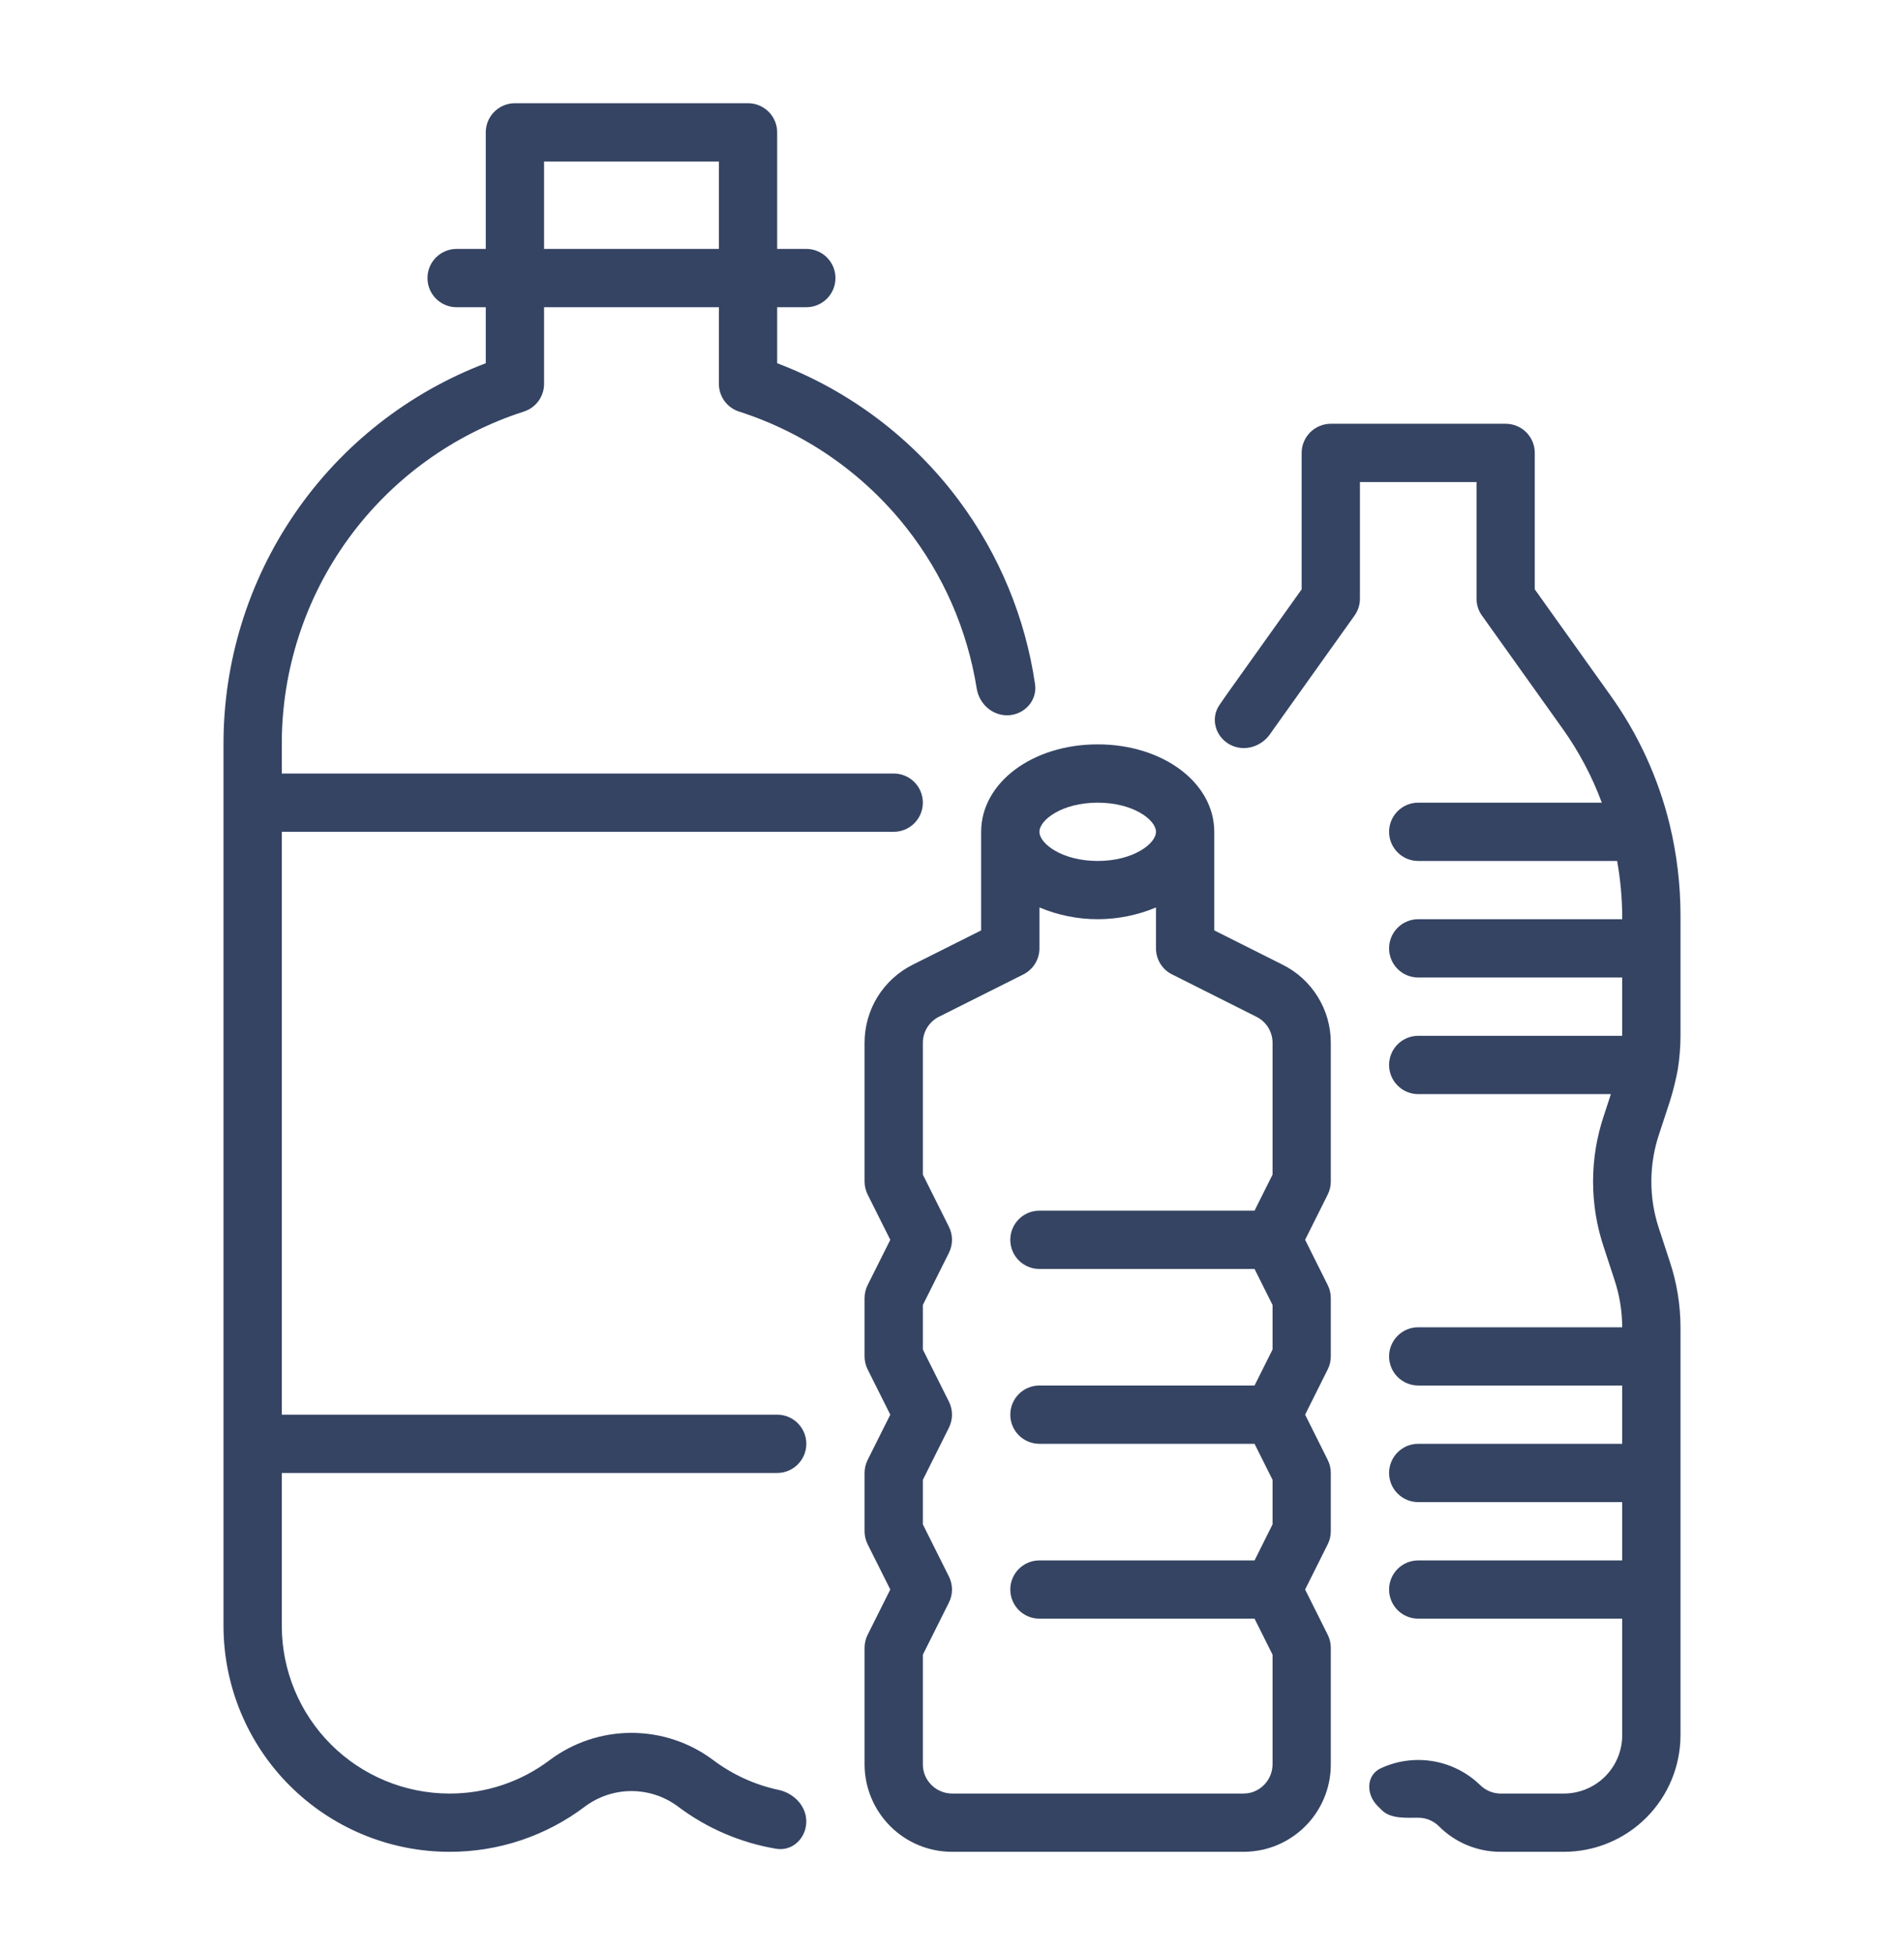
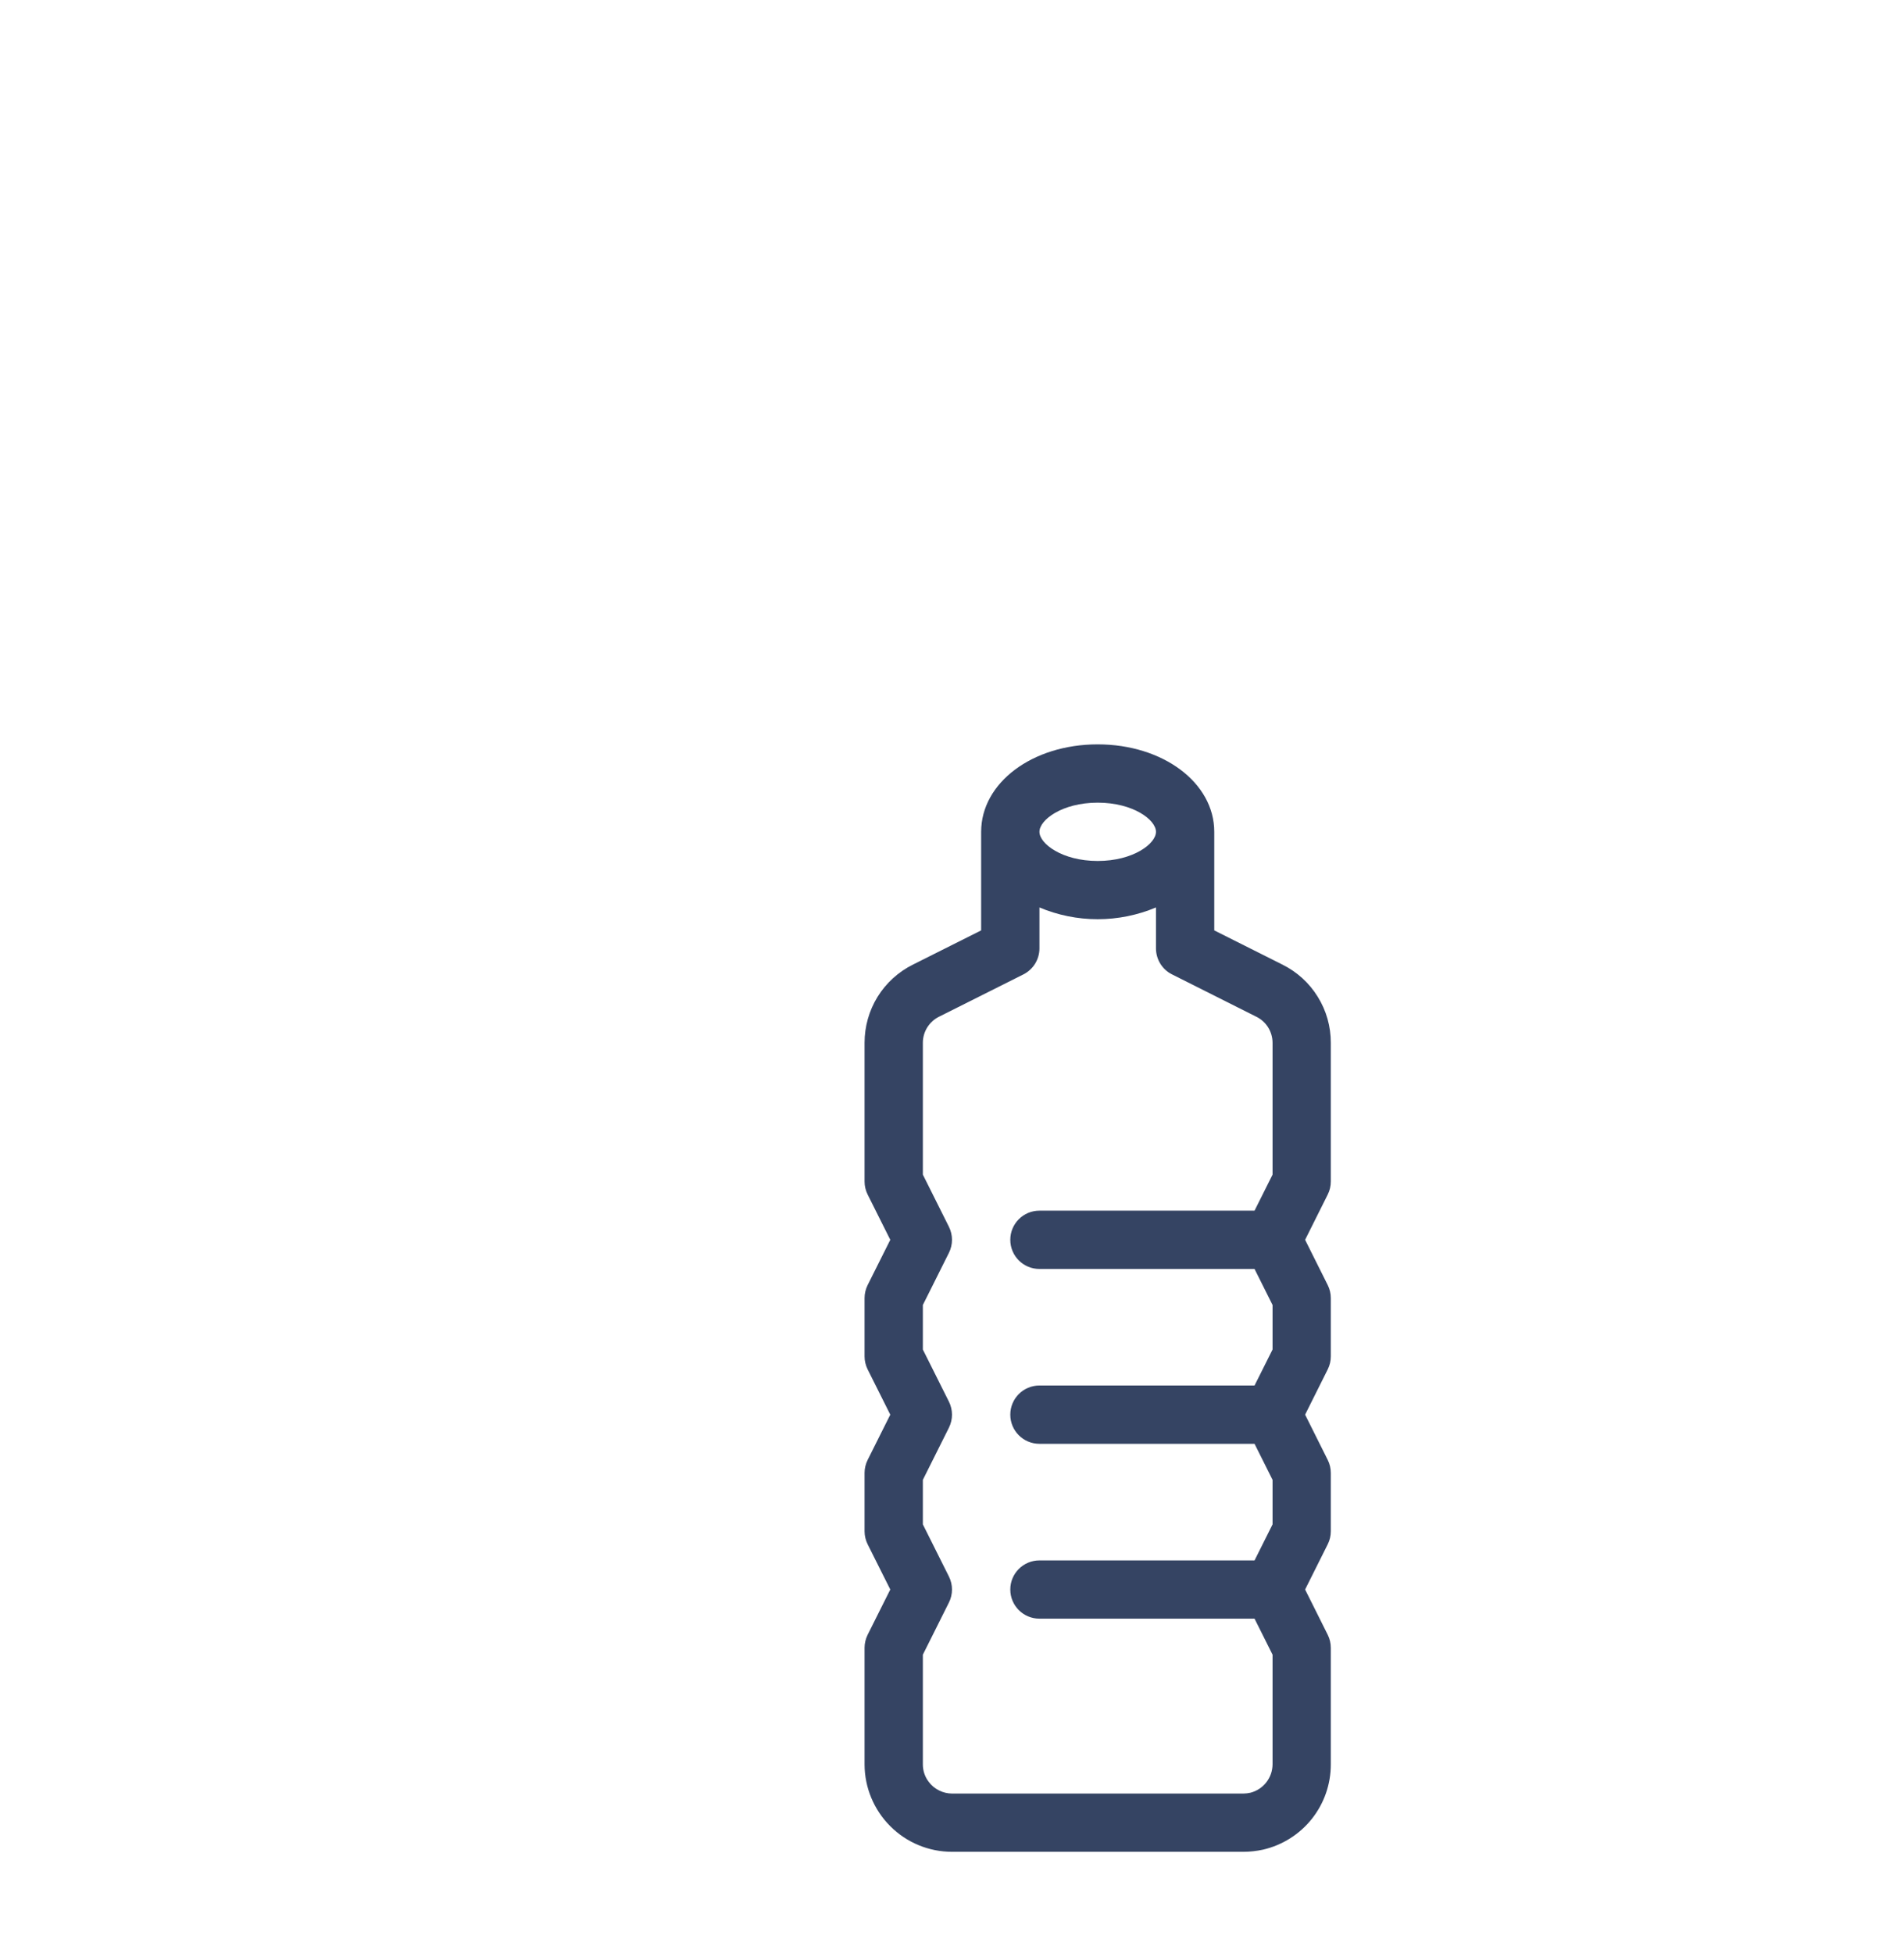
<svg xmlns="http://www.w3.org/2000/svg" width="39" height="40" viewBox="0 0 39 40" fill="none">
-   <path d="M32.974 14.224L31.437 12.07V9.276C31.437 9.118 31.375 8.966 31.263 8.854C31.151 8.742 30.999 8.679 30.841 8.679H27.259C27.101 8.679 26.949 8.742 26.837 8.854C26.725 8.966 26.662 9.118 26.662 9.276V12.07L25.127 14.223C25.075 14.296 25.024 14.37 24.974 14.445C24.791 14.719 24.896 15.084 25.184 15.245C25.472 15.406 25.833 15.301 26.019 15.029C26.045 14.991 26.071 14.954 26.098 14.917L27.745 12.607C27.817 12.506 27.856 12.385 27.856 12.261V9.873H30.244V12.261C30.244 12.385 30.282 12.506 30.355 12.607L32.004 14.919C32.339 15.388 32.61 15.899 32.81 16.439H29.05C28.72 16.439 28.453 16.706 28.453 17.036C28.453 17.365 28.72 17.633 29.05 17.633H33.124C33.189 17.997 33.224 18.366 33.228 18.737V18.826H29.05C28.72 18.826 28.453 19.093 28.453 19.423C28.453 19.753 28.72 20.02 29.05 20.02H33.228V21.214H29.05C28.72 21.214 28.453 21.481 28.453 21.811C28.453 22.14 28.72 22.408 29.05 22.408H32.996L32.853 22.846C32.558 23.722 32.557 24.671 32.852 25.548L33.068 26.207C33.173 26.521 33.227 26.851 33.228 27.183H29.05C28.72 27.183 28.453 27.45 28.453 27.779C28.453 28.109 28.72 28.376 29.05 28.376H33.228V29.57H29.05C28.72 29.57 28.453 29.837 28.453 30.167C28.453 30.497 28.72 30.764 29.05 30.764H33.228V31.958H29.05C28.72 31.958 28.453 32.225 28.453 32.554C28.453 32.884 28.72 33.151 29.05 33.151H33.228V35.539C33.228 35.855 33.102 36.159 32.878 36.383C32.654 36.606 32.351 36.732 32.034 36.733H30.739C30.66 36.733 30.582 36.717 30.509 36.687C30.436 36.656 30.37 36.611 30.314 36.555C29.975 36.228 29.522 36.045 29.05 36.045C28.783 36.045 28.521 36.104 28.283 36.215C27.982 36.355 27.979 36.748 28.214 36.983L28.302 37.071C28.484 37.253 28.793 37.228 29.05 37.228C29.207 37.228 29.358 37.289 29.47 37.399C29.636 37.567 29.834 37.7 30.052 37.79C30.27 37.88 30.503 37.927 30.739 37.926H32.034C32.667 37.926 33.274 37.674 33.722 37.226C34.169 36.779 34.421 36.172 34.422 35.539V27.183C34.421 26.724 34.347 26.268 34.201 25.833L33.985 25.174C33.771 24.54 33.772 23.854 33.986 23.22L34.203 22.56C34.271 22.344 34.326 22.124 34.367 21.9C34.403 21.673 34.421 21.444 34.422 21.214V18.737C34.421 18.116 34.347 17.498 34.202 16.895C33.969 15.933 33.552 15.026 32.974 14.224Z" fill="#354463" />
-   <path d="M4.578 15.245V33.3C4.579 34.527 5.067 35.703 5.934 36.57C6.802 37.437 7.977 37.925 9.204 37.926C10.206 37.929 11.181 37.604 11.98 37C12.256 36.794 12.591 36.682 12.935 36.682C13.279 36.682 13.614 36.794 13.889 37C14.483 37.448 15.174 37.742 15.901 37.864C16.226 37.917 16.503 37.657 16.515 37.328C16.528 36.998 16.268 36.726 15.945 36.657C15.462 36.554 15.005 36.346 14.607 36.046C14.124 35.685 13.538 35.49 12.935 35.49C12.332 35.49 11.745 35.685 11.262 36.046C10.67 36.494 9.947 36.735 9.204 36.733C8.294 36.731 7.422 36.37 6.778 35.726C6.135 35.083 5.773 34.21 5.772 33.3V30.167H15.919C16.248 30.167 16.516 29.9 16.516 29.57C16.516 29.24 16.248 28.973 15.919 28.973H5.772V17.036H18.306C18.636 17.036 18.903 16.768 18.903 16.439C18.903 16.109 18.636 15.842 18.306 15.842H5.772V15.245C5.769 13.73 6.248 12.253 7.139 11.028C8.031 9.803 9.288 8.893 10.731 8.429C10.851 8.39 10.955 8.315 11.03 8.213C11.104 8.111 11.144 7.988 11.144 7.862V6.292H14.725V7.862C14.725 7.988 14.765 8.111 14.839 8.213C14.913 8.315 15.018 8.39 15.138 8.429C16.491 8.863 17.684 9.691 18.564 10.807C19.32 11.766 19.815 12.9 20.006 14.1C20.058 14.426 20.343 14.673 20.672 14.648C21 14.623 21.249 14.336 21.201 14.011C21.001 12.647 20.464 11.351 19.636 10.242C18.689 8.973 17.399 8.001 15.919 7.439V6.292H16.516C16.845 6.292 17.113 6.025 17.113 5.695C17.113 5.365 16.845 5.098 16.516 5.098H15.919V2.711C15.919 2.552 15.856 2.4 15.744 2.289C15.632 2.177 15.48 2.114 15.322 2.114H10.547C10.389 2.114 10.237 2.177 10.125 2.289C10.013 2.4 9.95 2.552 9.95 2.711V5.098H9.353C9.023 5.098 8.756 5.365 8.756 5.695C8.756 6.025 9.023 6.292 9.353 6.292H9.95V7.439C8.368 8.041 7.006 9.11 6.047 10.504C5.087 11.899 4.575 13.552 4.578 15.245ZM11.144 3.307H14.725V5.098H11.144V3.307Z" fill="#354463" />
  <path d="M22.484 15.245C21.145 15.245 20.097 16.032 20.097 17.036V19.055L18.701 19.755C18.403 19.903 18.152 20.131 17.976 20.414C17.801 20.697 17.709 21.024 17.709 21.357V24.198C17.709 24.291 17.731 24.382 17.772 24.465L18.236 25.392L17.772 26.319C17.731 26.402 17.709 26.493 17.709 26.586V27.779C17.709 27.872 17.731 27.963 17.772 28.046L18.236 28.973L17.772 29.9C17.731 29.983 17.709 30.074 17.709 30.167V31.361C17.709 31.453 17.731 31.545 17.772 31.628L18.236 32.554L17.772 33.481C17.731 33.564 17.709 33.656 17.709 33.748V36.136C17.71 36.61 17.899 37.065 18.235 37.401C18.57 37.737 19.025 37.926 19.5 37.926H25.469C25.605 37.926 25.741 37.91 25.874 37.881C26.269 37.789 26.62 37.567 26.872 37.25C27.123 36.933 27.26 36.54 27.259 36.136V33.748C27.259 33.656 27.238 33.564 27.196 33.481L26.733 32.554L27.196 31.628C27.238 31.545 27.259 31.453 27.259 31.361V30.167C27.259 30.074 27.238 29.983 27.196 29.9L26.733 28.973L27.196 28.046C27.238 27.963 27.259 27.872 27.259 27.779V26.586C27.259 26.493 27.238 26.402 27.196 26.319L26.733 25.392L27.196 24.465C27.238 24.382 27.259 24.291 27.259 24.198V21.357C27.26 21.024 27.168 20.698 26.992 20.415C26.817 20.131 26.566 19.903 26.267 19.755L24.872 19.055V17.036C24.872 16.032 23.823 15.245 22.484 15.245ZM22.484 16.439C23.213 16.439 23.678 16.792 23.678 17.036C23.678 17.279 23.213 17.633 22.484 17.633C21.756 17.633 21.291 17.279 21.291 17.036C21.291 16.792 21.756 16.439 22.484 16.439ZM25.733 20.823C25.833 20.872 25.917 20.948 25.976 21.042C26.034 21.137 26.066 21.246 26.066 21.357V24.057L25.697 24.795H21.291C20.961 24.795 20.694 25.062 20.694 25.392C20.694 25.722 20.961 25.989 21.291 25.989H25.697L26.066 26.727V27.639L25.697 28.376H21.291C20.961 28.376 20.694 28.643 20.694 28.973C20.694 29.303 20.961 29.57 21.291 29.57H25.697L26.066 30.308V31.22L25.697 31.958H21.291C20.961 31.958 20.694 32.225 20.694 32.554C20.694 32.884 20.961 33.151 21.291 33.151H25.697L26.066 33.889V36.136C26.065 36.269 26.02 36.398 25.938 36.503C25.856 36.608 25.742 36.683 25.613 36.716C25.566 36.727 25.517 36.732 25.469 36.733H19.5C19.408 36.732 19.317 36.711 19.235 36.669C19.152 36.628 19.08 36.569 19.025 36.495C18.945 36.392 18.903 36.266 18.903 36.136V33.889L19.437 32.821C19.478 32.739 19.5 32.647 19.5 32.554C19.5 32.462 19.478 32.37 19.437 32.288L18.903 31.22V30.308L19.437 29.24C19.478 29.157 19.5 29.066 19.5 28.973C19.5 28.881 19.478 28.789 19.437 28.706L18.903 27.639V26.727L19.437 25.659C19.478 25.576 19.5 25.485 19.5 25.392C19.5 25.299 19.478 25.208 19.437 25.125L18.903 24.057V21.357C18.903 21.246 18.934 21.137 18.993 21.042C19.052 20.948 19.136 20.871 19.236 20.822L20.961 19.957C21.06 19.907 21.143 19.831 21.202 19.737C21.26 19.642 21.291 19.534 21.291 19.423V18.585C21.668 18.744 22.074 18.826 22.484 18.826C22.894 18.826 23.3 18.744 23.678 18.585V19.423C23.678 19.534 23.709 19.642 23.767 19.737C23.825 19.831 23.908 19.907 24.007 19.956L25.733 20.823Z" fill="#354463" />
</svg>